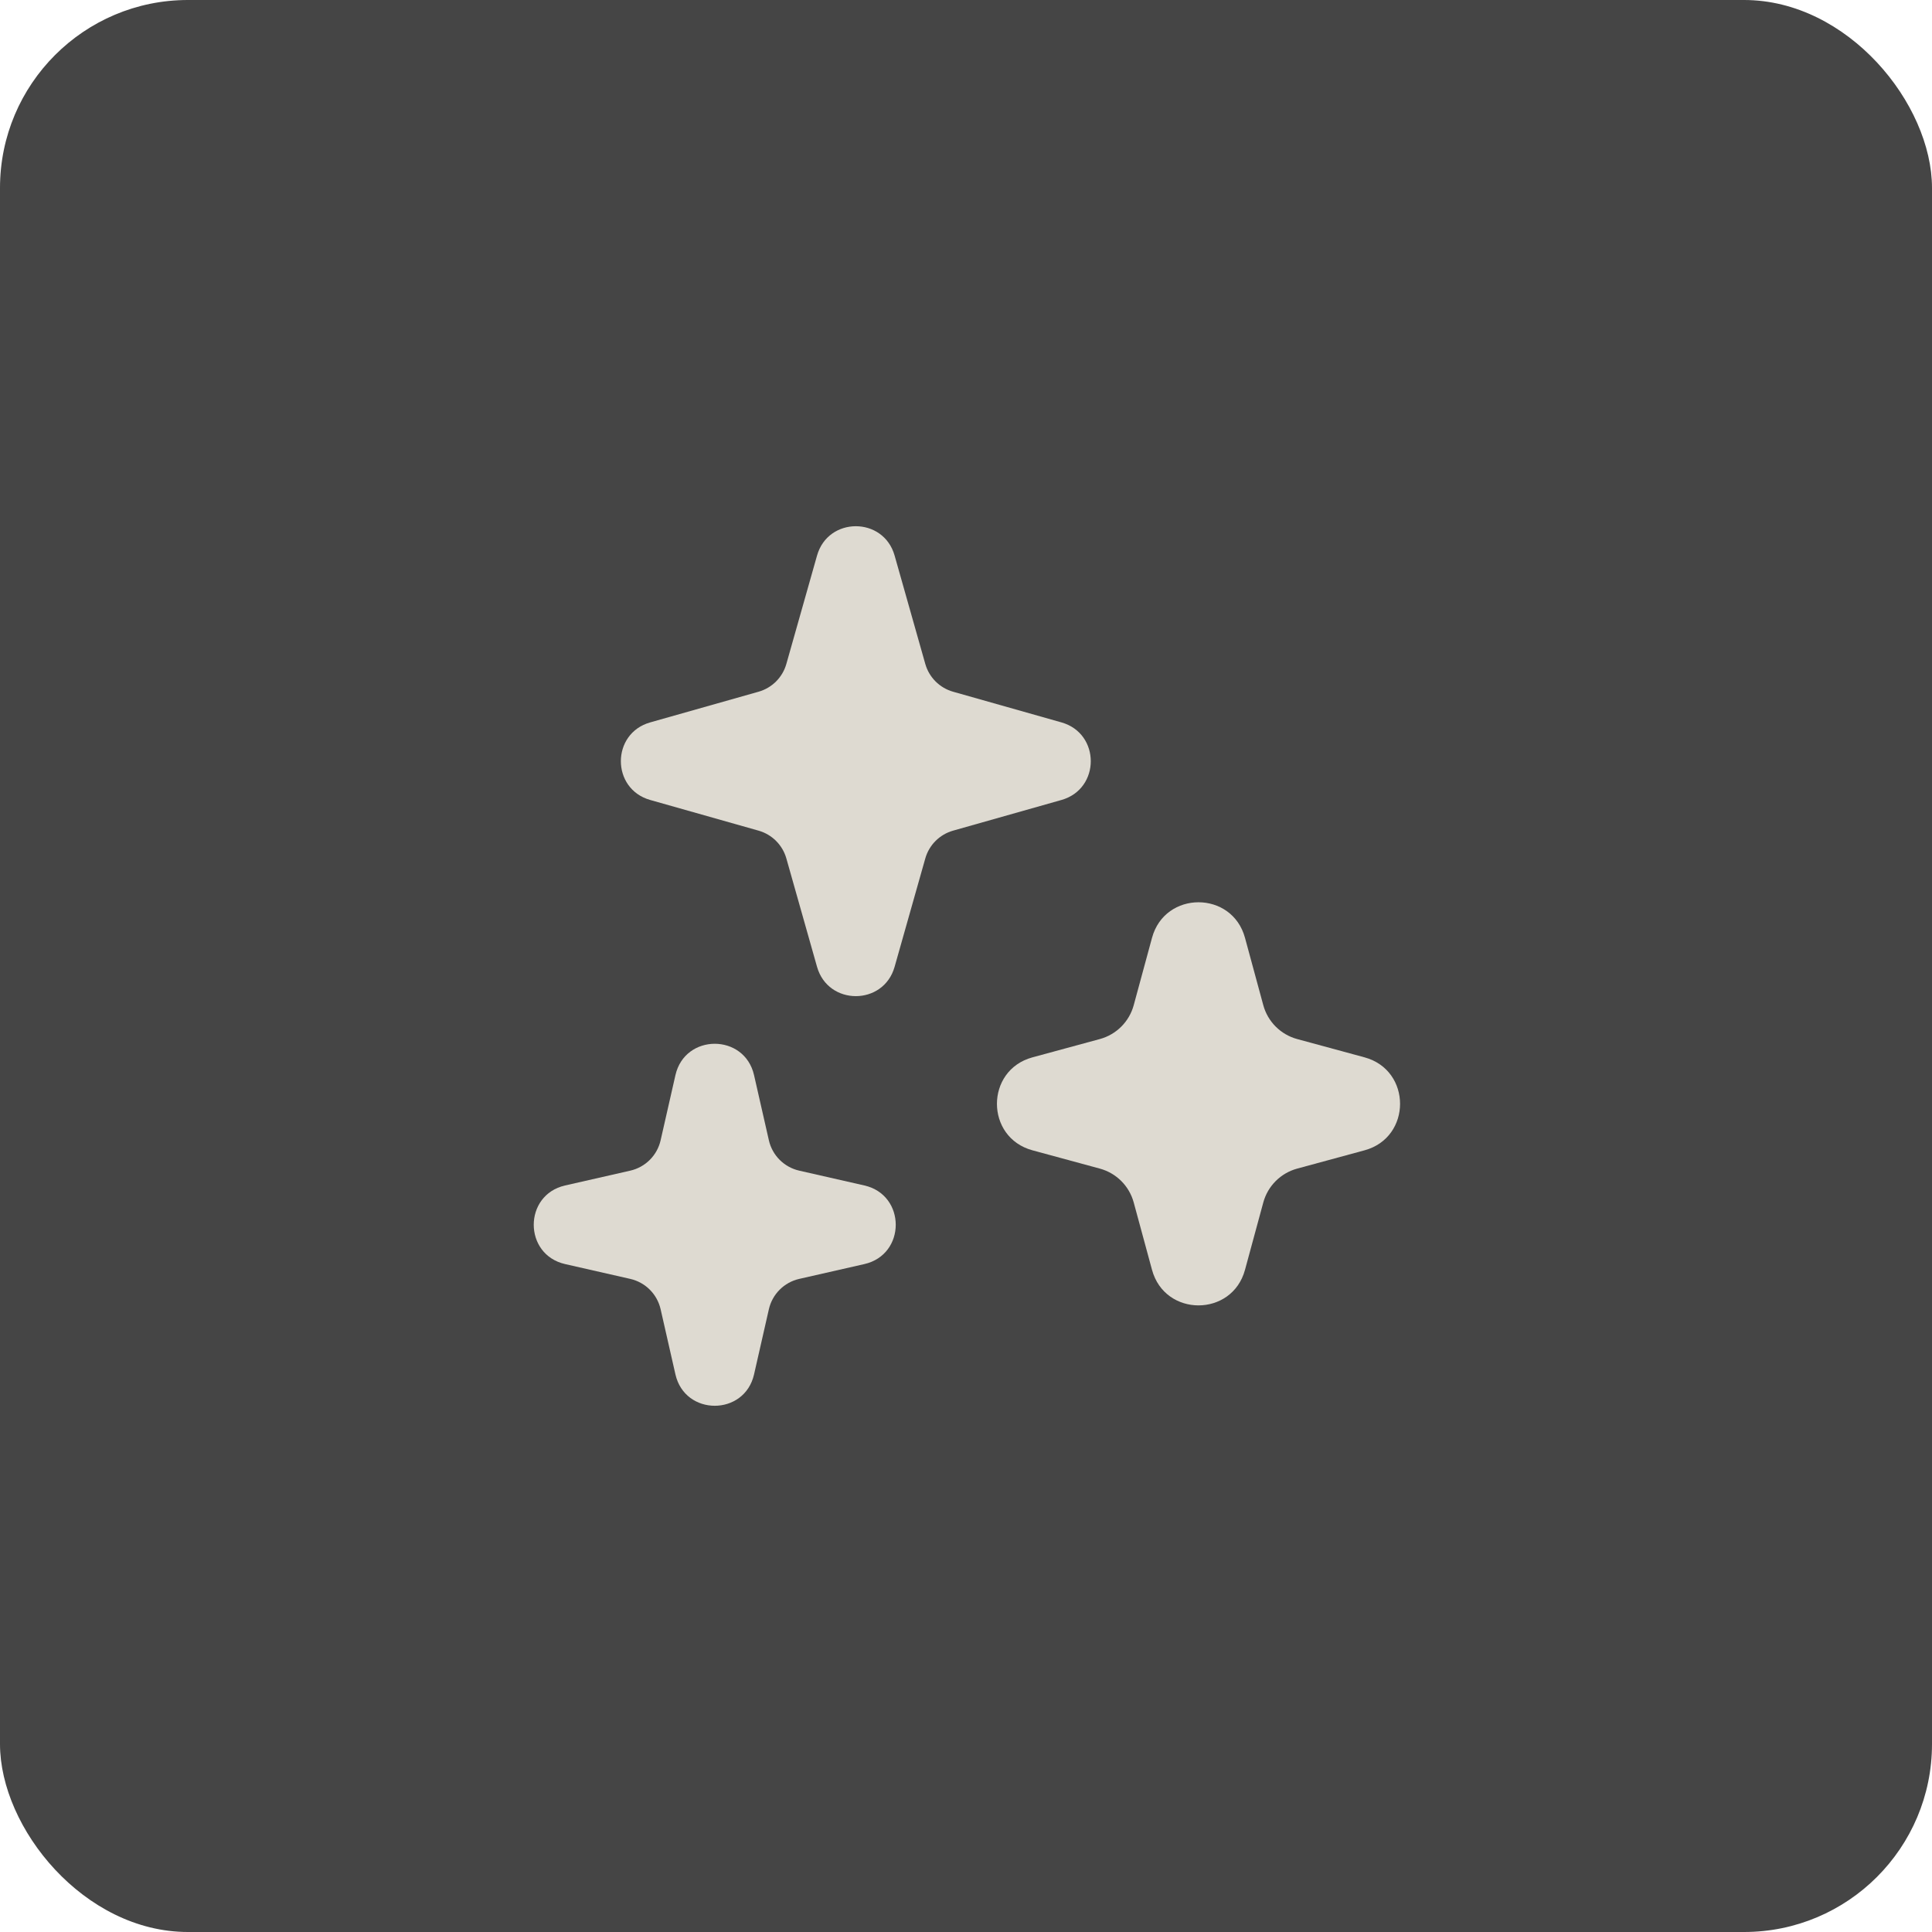
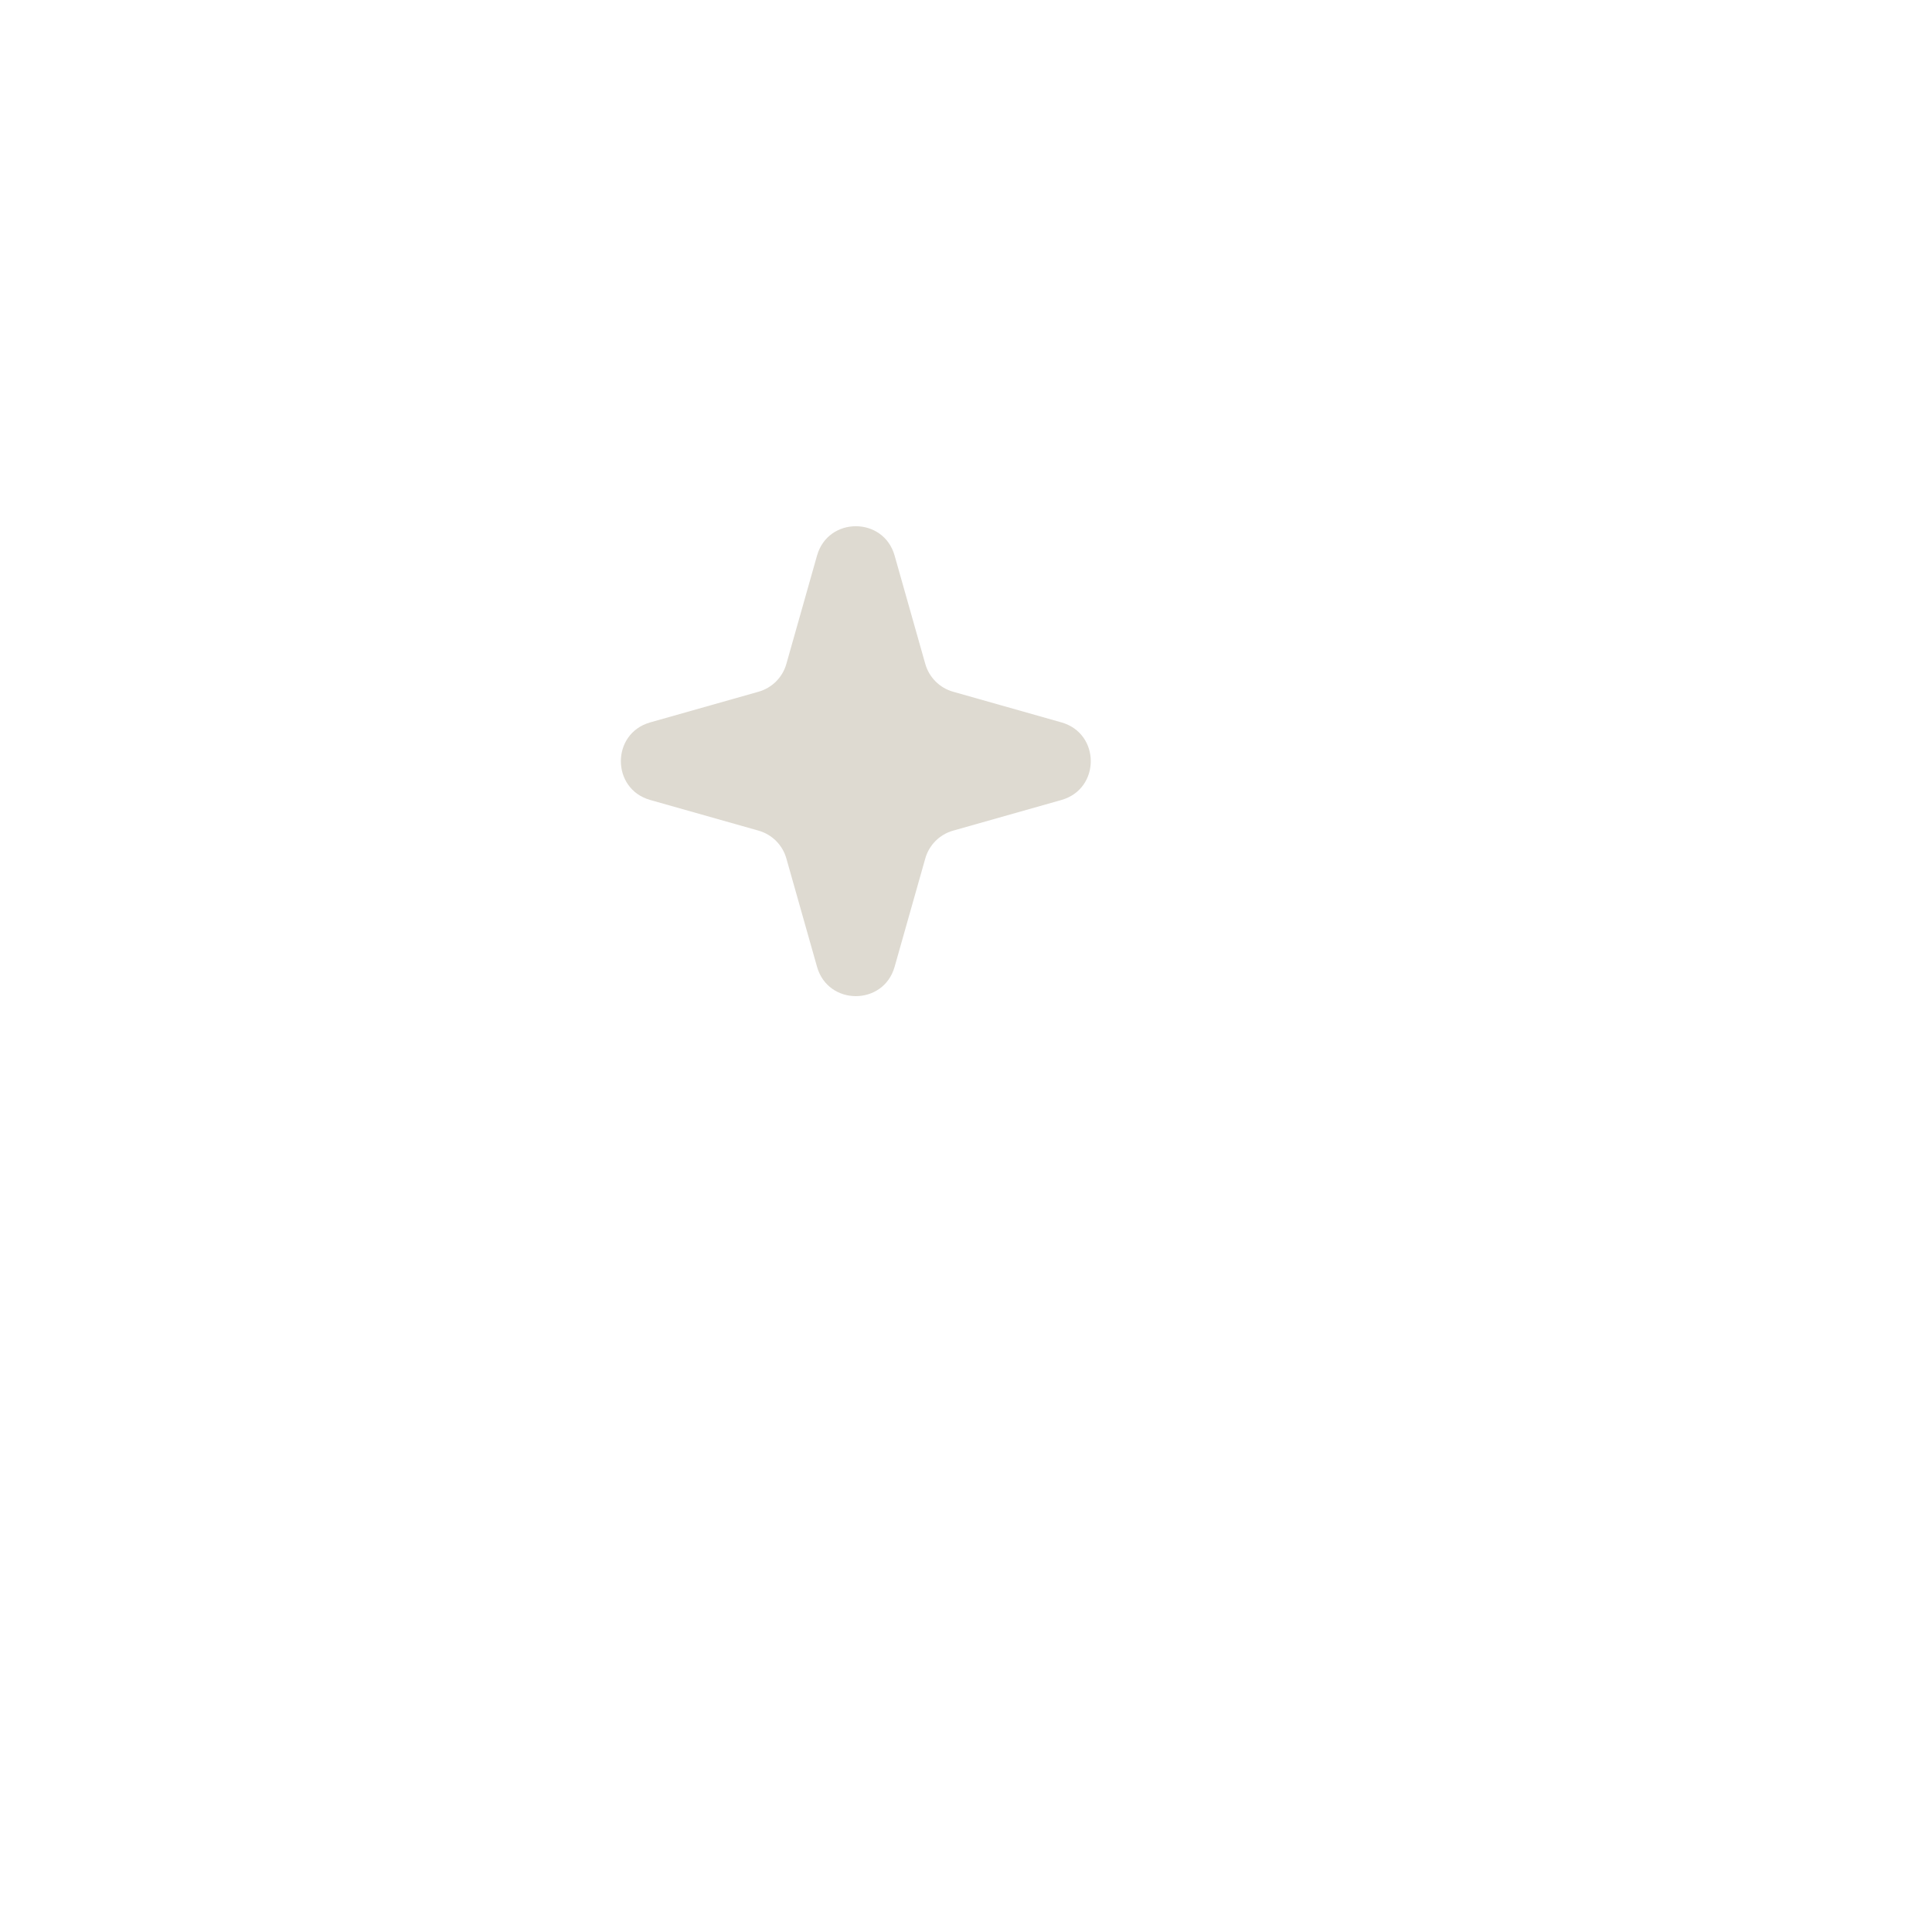
<svg xmlns="http://www.w3.org/2000/svg" width="257" height="257" viewBox="0 0 257 257" fill="none">
-   <rect width="257" height="257" rx="25" fill="#454545" />
  <path d="M108.684 73.902C110.157 68.699 117.531 68.699 119.003 73.902L123.084 88.316C123.591 90.108 124.991 91.508 126.783 92.015L141.197 96.095C146.399 97.568 146.399 104.942 141.197 106.415L126.783 110.495C124.991 111.002 123.591 112.402 123.084 114.194L119.003 128.608C117.531 133.81 110.157 133.81 108.684 128.608L104.604 114.194C104.097 112.402 102.696 111.002 100.905 110.495L86.491 106.415C81.288 104.942 81.288 97.568 86.491 96.095L100.905 92.015C102.696 91.508 104.097 90.108 104.604 88.316L108.684 73.902Z" fill="#DEDAD1" />
-   <path d="M153.244 124.752C154.956 118.446 163.901 118.446 165.613 124.752L168.046 133.712C168.642 135.907 170.357 137.621 172.551 138.217L181.512 140.65C187.817 142.362 187.817 151.307 181.512 153.019L172.551 155.452C170.357 156.048 168.642 157.763 168.046 159.958L165.613 168.918C163.901 175.223 154.956 175.223 153.244 168.918L150.811 159.958C150.215 157.763 148.5 156.048 146.306 155.452L137.345 153.019C131.04 151.307 131.04 142.362 137.345 140.65L146.306 138.217C148.5 137.621 150.215 135.907 150.811 133.712L153.244 124.752Z" fill="#DEDAD1" />
-   <path d="M89.848 143.019C91.114 137.454 99.041 137.454 100.306 143.019L102.277 151.683C102.734 153.695 104.305 155.266 106.316 155.723L114.981 157.694C120.546 158.959 120.546 166.886 114.981 168.151L106.316 170.122C104.305 170.579 102.734 172.15 102.277 174.162L100.306 182.826C99.041 188.391 91.114 188.391 89.848 182.826L87.878 174.162C87.421 172.15 85.85 170.579 83.838 170.122L75.174 168.152C69.609 166.886 69.609 158.959 75.173 157.694L83.838 155.723C85.85 155.266 87.421 153.695 87.878 151.683L89.848 143.019Z" fill="#DEDAD1" />
</svg>